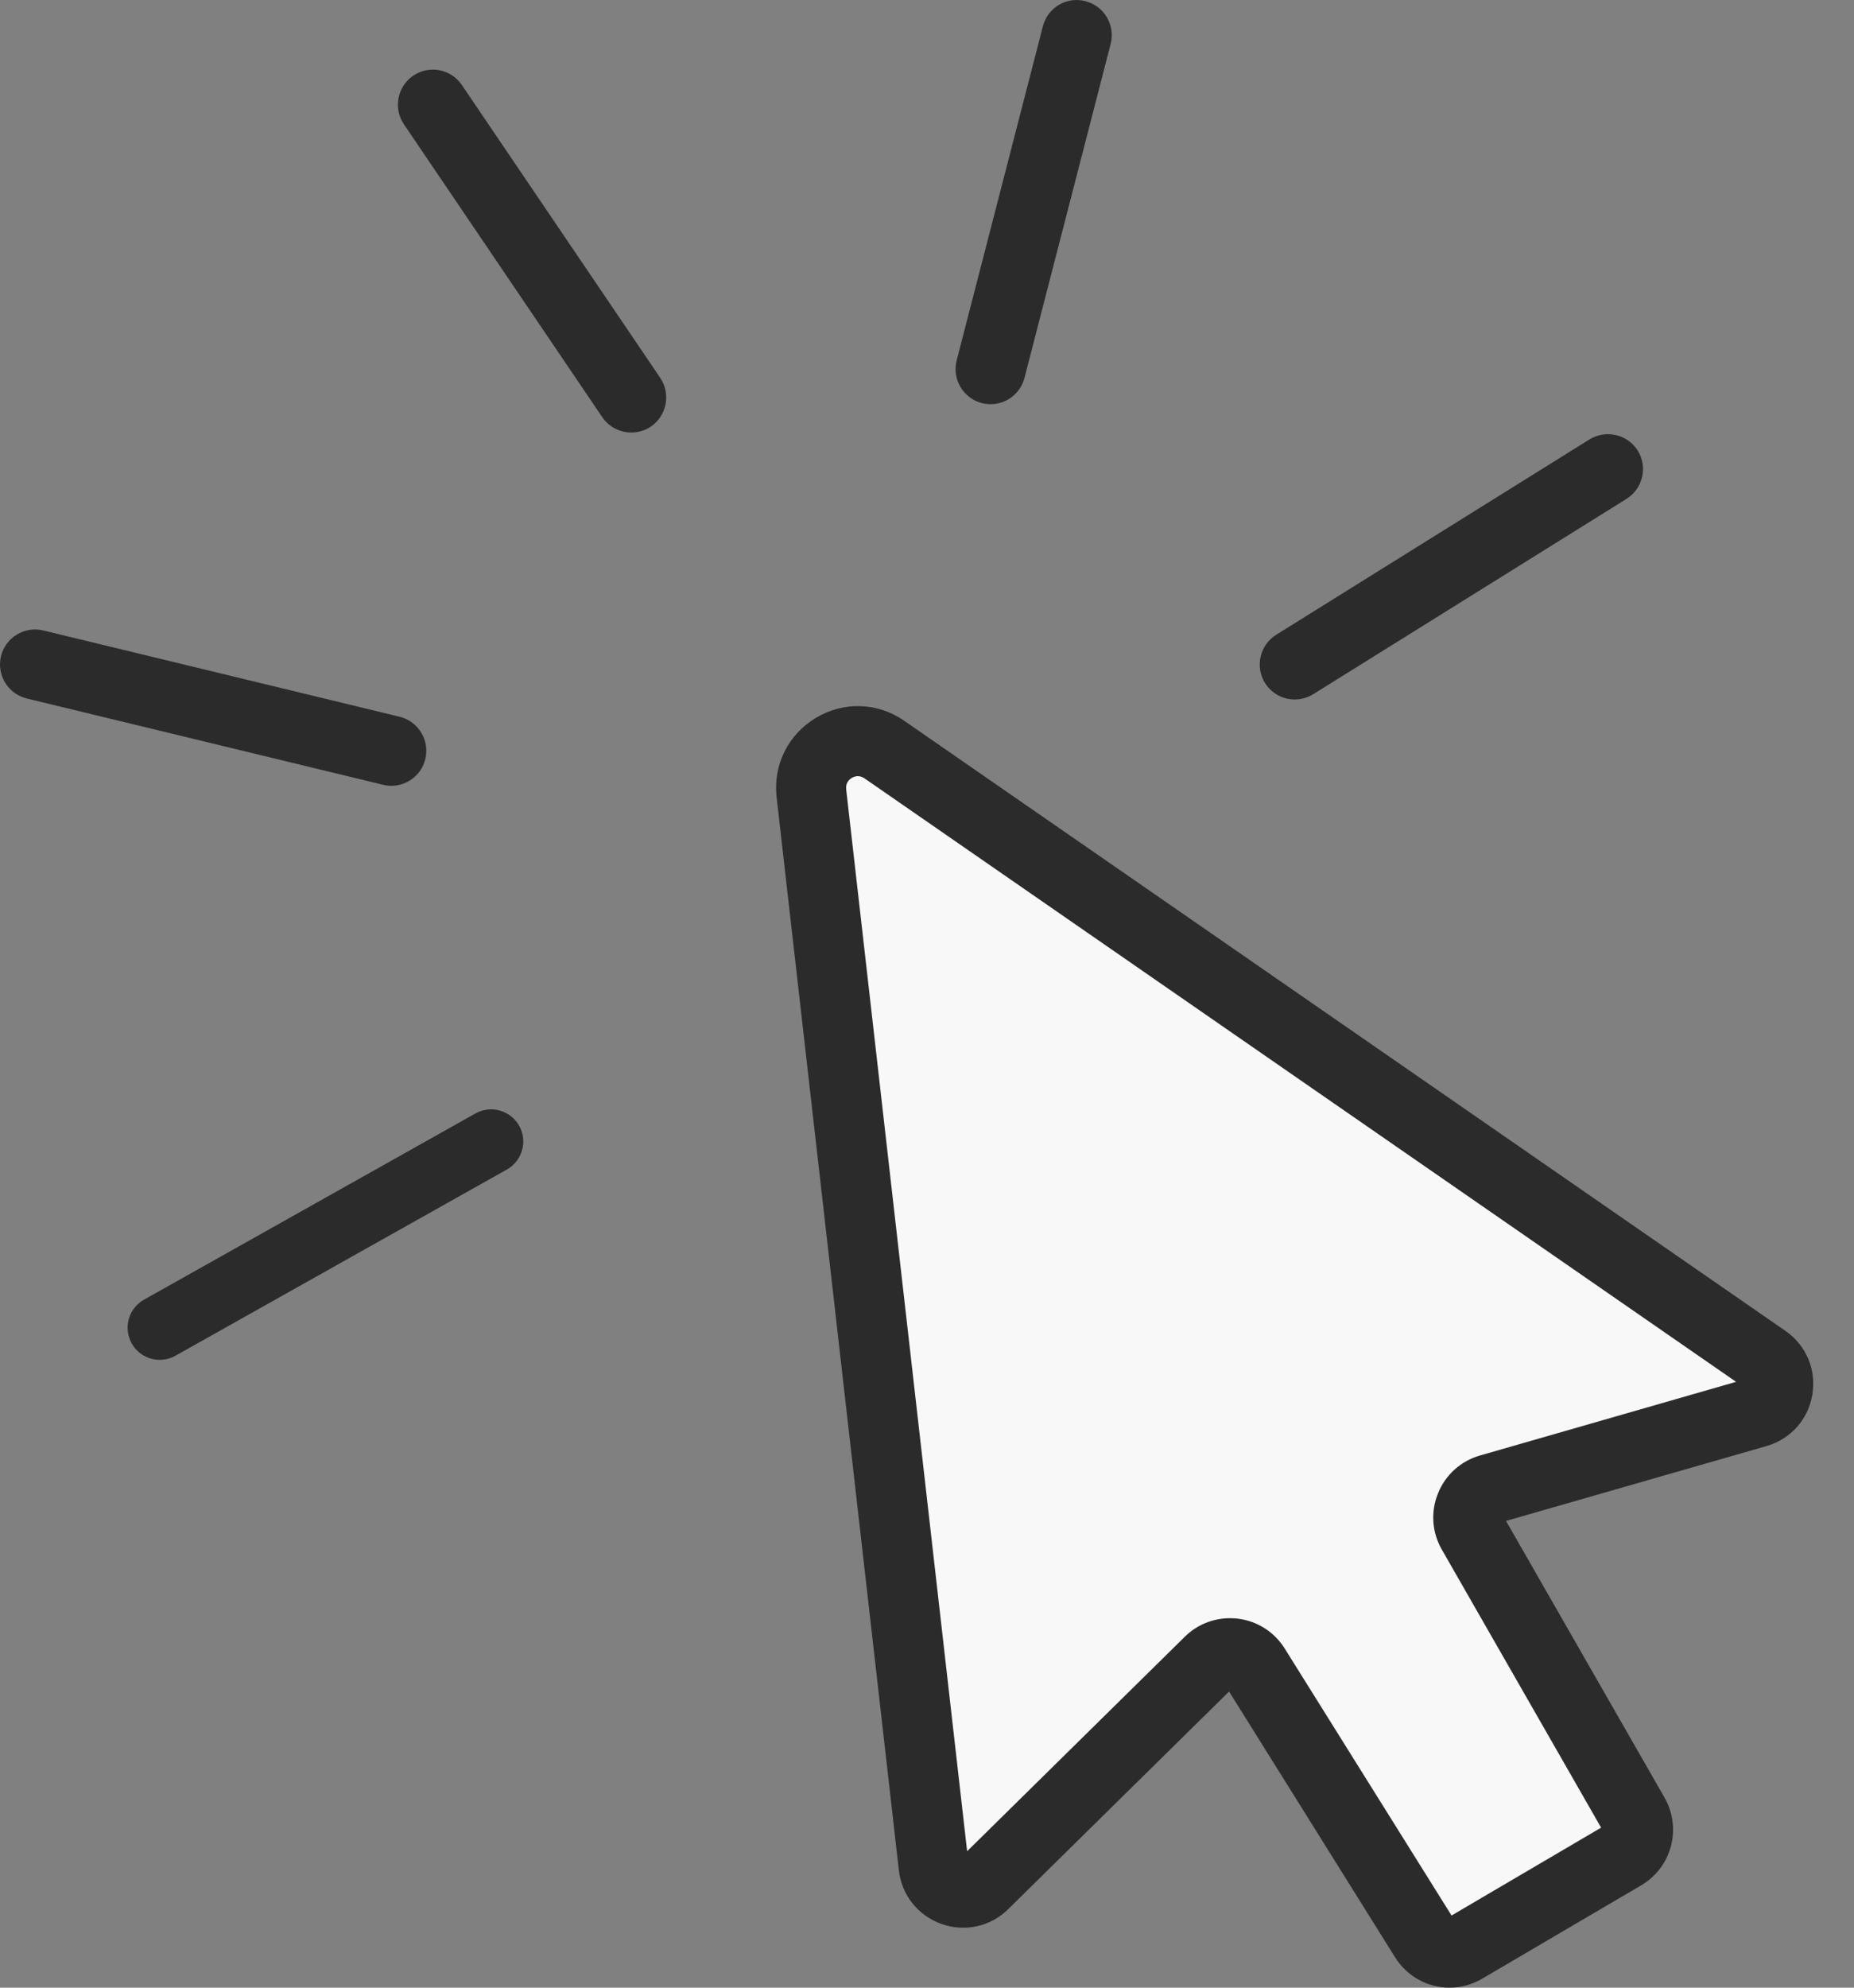
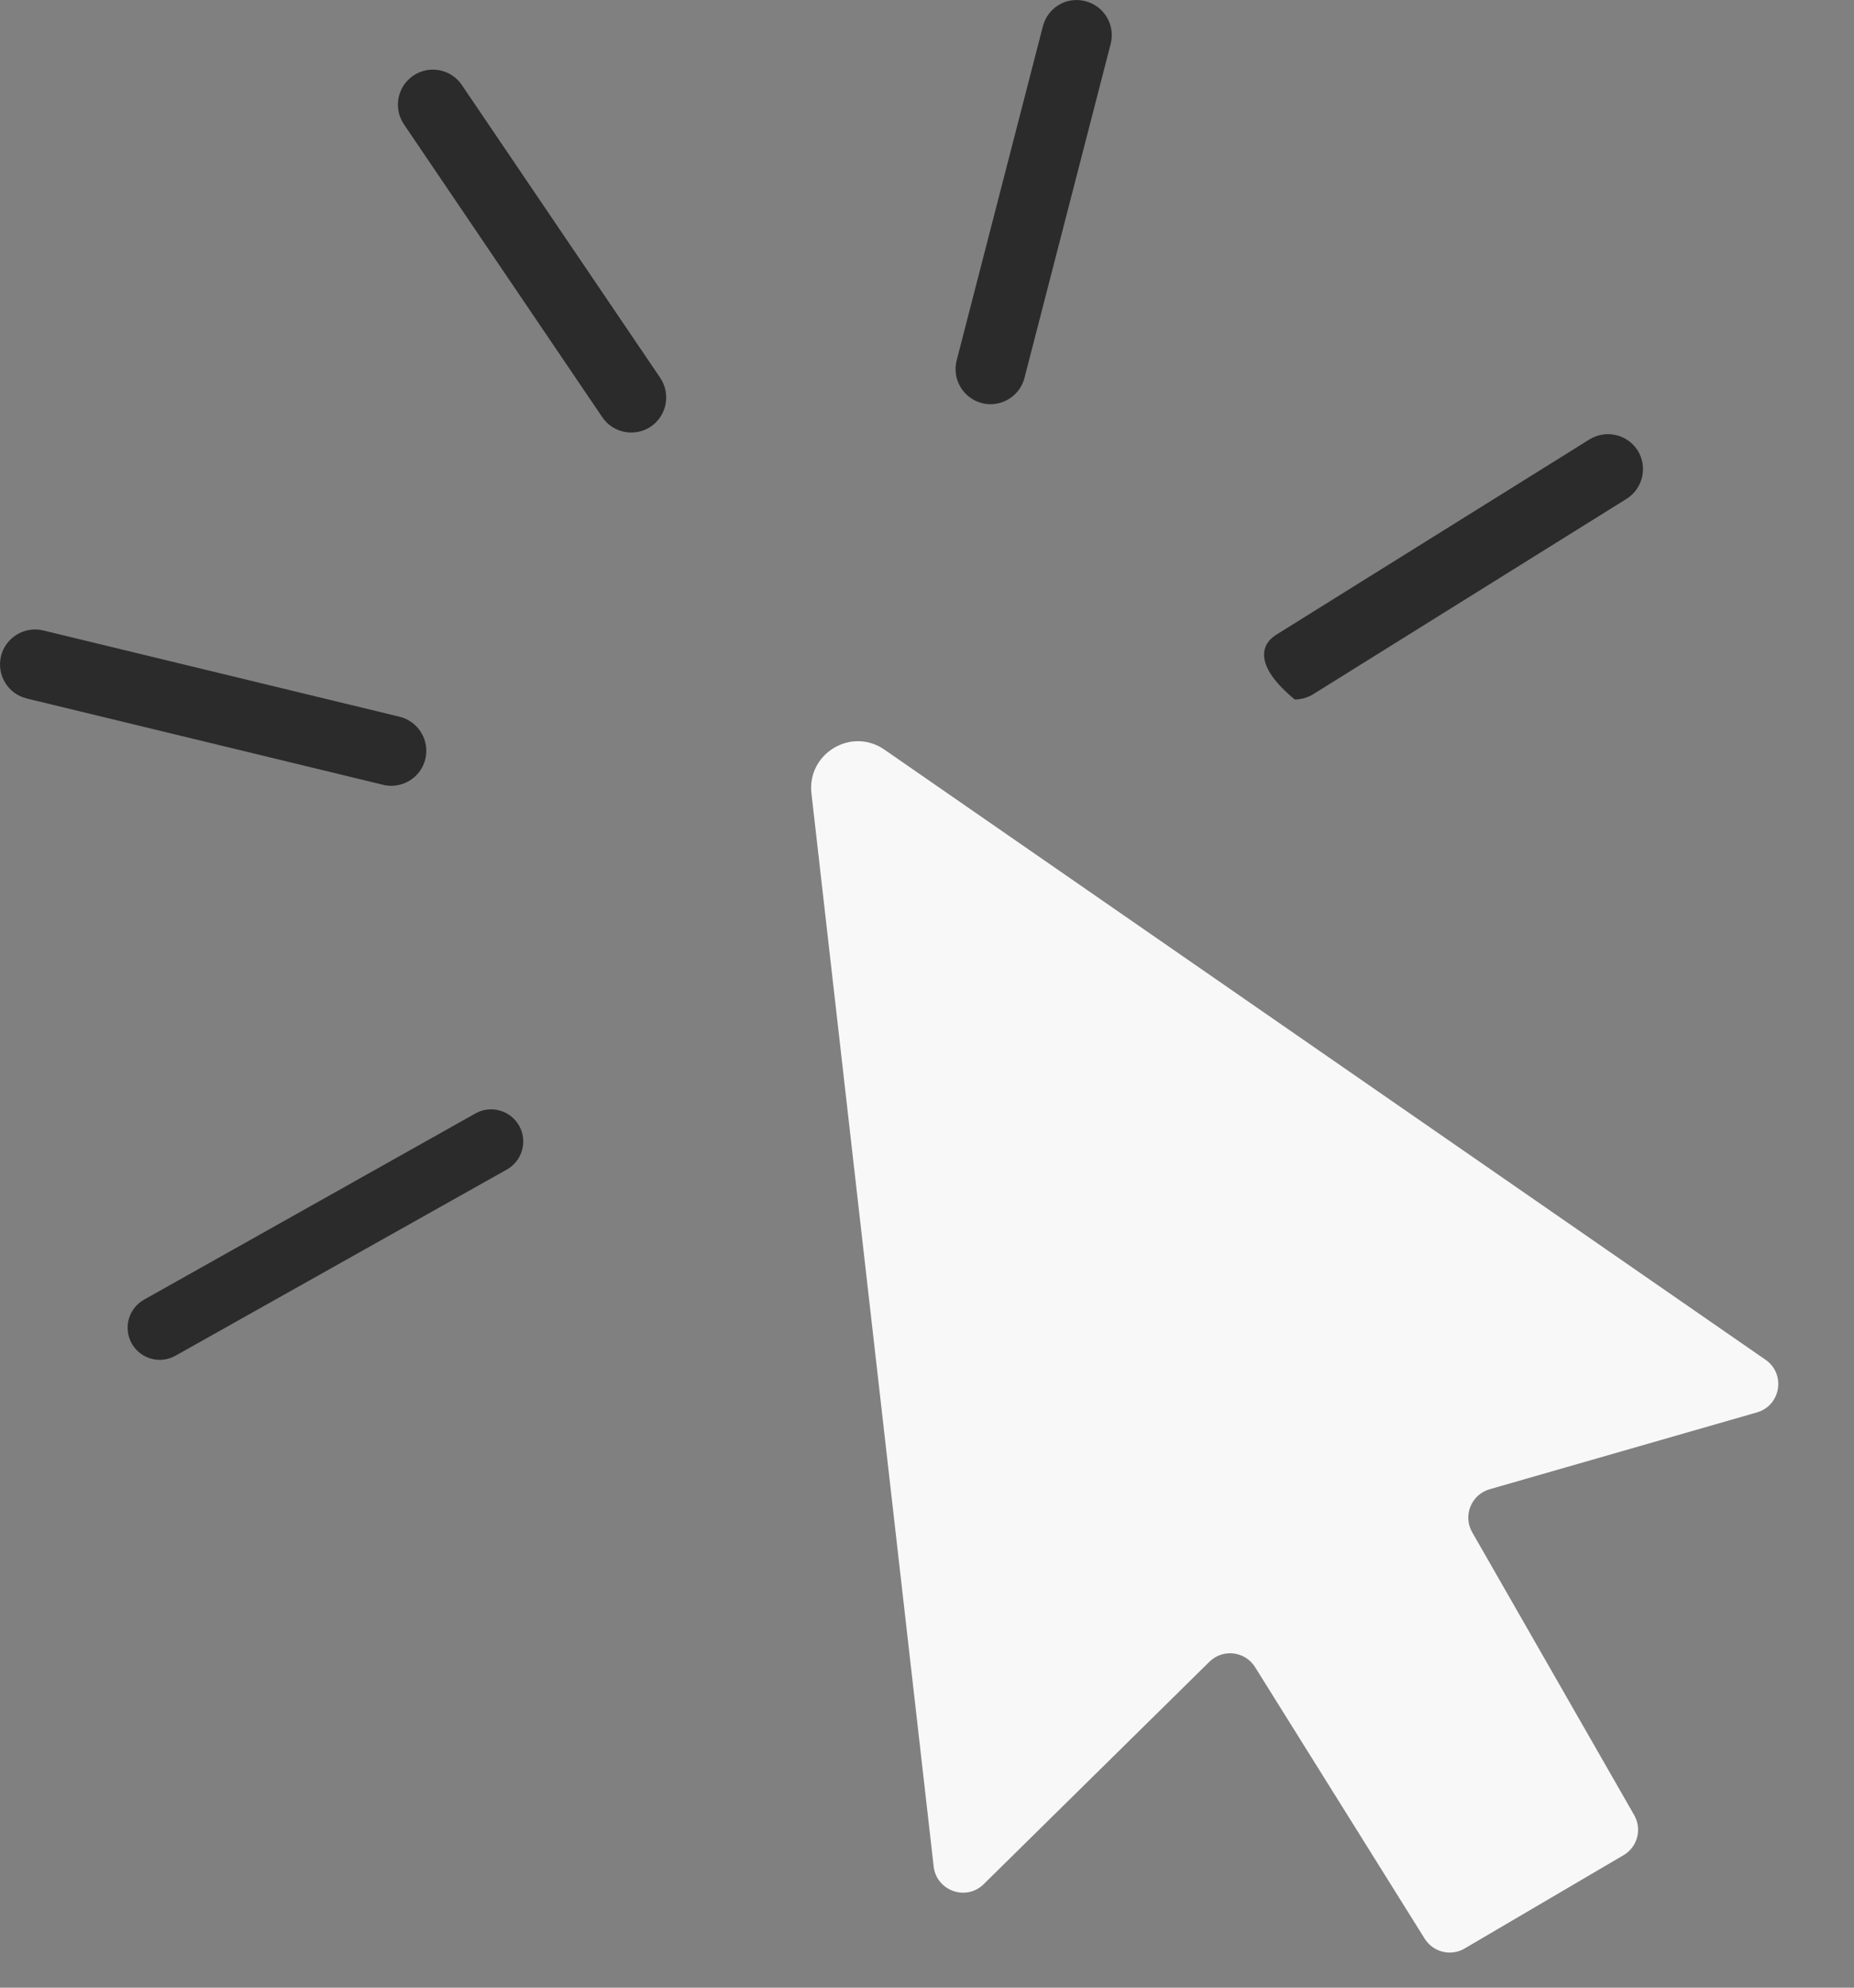
<svg xmlns="http://www.w3.org/2000/svg" width="42" height="45" viewBox="0 0 42 45" fill="none">
  <rect x="0" y="0" width="42" height="45" fill="#808080" stroke="none" />
  <g clip-path="url(#clip0_2937_552)">
    <path d="M18.382 17.959L21.151 42.256C21.215 42.809 21.887 43.047 22.284 42.657L27.398 37.621C27.702 37.321 28.207 37.381 28.432 37.743L32.275 43.892C32.468 44.197 32.868 44.297 33.179 44.113L36.78 42C37.096 41.815 37.202 41.409 37.02 41.092L33.351 34.69C33.136 34.314 33.328 33.837 33.746 33.716L39.801 31.976C40.343 31.82 40.459 31.105 39.997 30.785L20.035 16.971C19.288 16.454 18.281 17.057 18.382 17.961V17.959Z" fill="#F8F8F8" />
-     <path d="M32.839 45C32.354 45 31.882 44.756 31.603 44.311L27.843 38.295L22.84 43.222C22.44 43.617 21.859 43.746 21.327 43.557C20.796 43.368 20.426 42.904 20.363 42.344L17.593 18.049C17.511 17.317 17.853 16.63 18.483 16.252C19.114 15.875 19.88 15.899 20.485 16.319L40.447 30.131C40.916 30.456 41.15 31.007 41.057 31.569C40.966 32.132 40.568 32.579 40.021 32.737L34.117 34.433L37.707 40.696C38.106 41.392 37.87 42.277 37.18 42.682L33.579 44.795C33.345 44.933 33.089 45 32.837 45H32.839ZM27.863 36.635C27.922 36.635 27.98 36.639 28.039 36.645C28.482 36.699 28.87 36.946 29.105 37.324L32.883 43.366L36.271 41.377L32.663 35.082C32.438 34.69 32.406 34.227 32.577 33.807C32.746 33.388 33.093 33.077 33.526 32.952L39.329 31.284L19.583 17.621C19.457 17.537 19.351 17.58 19.296 17.612C19.241 17.645 19.152 17.722 19.169 17.87L21.909 41.911L26.841 37.054C27.116 36.783 27.482 36.635 27.863 36.635Z" fill="#2B2B2B" />
-     <path d="M29.331 15.836C29.068 15.836 28.808 15.704 28.657 15.463C28.427 15.092 28.54 14.602 28.912 14.37L36.008 9.948C36.378 9.72 36.867 9.83 37.101 10.201C37.331 10.572 37.218 11.062 36.847 11.294L29.75 15.716C29.619 15.796 29.475 15.836 29.331 15.836Z" fill="#2B2B2B" />
+     <path d="M29.331 15.836C28.427 15.092 28.54 14.602 28.912 14.37L36.008 9.948C36.378 9.72 36.867 9.83 37.101 10.201C37.331 10.572 37.218 11.062 36.847 11.294L29.75 15.716C29.619 15.796 29.475 15.836 29.331 15.836Z" fill="#2B2B2B" />
    <path d="M22.44 9.151C22.375 9.151 22.308 9.143 22.242 9.126C21.818 9.016 21.564 8.584 21.672 8.16L23.625 0.596C23.735 0.172 24.16 -0.086 24.591 0.027C25.015 0.137 25.269 0.568 25.161 0.993L23.208 8.557C23.115 8.914 22.792 9.151 22.44 9.151Z" fill="#2B2B2B" />
    <path d="M14.3 9.792C14.046 9.792 13.797 9.67 13.644 9.445L9.15 2.814C8.906 2.452 9 1.959 9.361 1.713C9.724 1.467 10.217 1.562 10.462 1.924L14.957 8.555C15.2 8.918 15.106 9.411 14.745 9.657C14.61 9.749 14.455 9.792 14.3 9.792Z" fill="#2B2B2B" />
    <path d="M8.863 17.79C8.803 17.79 8.739 17.783 8.677 17.767L0.608 15.814C0.182 15.711 -0.079 15.283 0.022 14.857C0.125 14.433 0.555 14.17 0.979 14.273L9.05 16.226C9.476 16.329 9.737 16.757 9.636 17.183C9.548 17.546 9.222 17.79 8.865 17.79H8.863Z" fill="#2B2B2B" />
    <path d="M3.618 30.665C3.407 30.665 3.201 30.554 3.089 30.356C2.926 30.064 3.029 29.695 3.321 29.53L10.828 25.314C11.12 25.149 11.49 25.254 11.655 25.546C11.818 25.838 11.715 26.207 11.423 26.372L3.915 30.588C3.821 30.641 3.719 30.665 3.618 30.665Z" fill="#2B2B2B" />
    <path d="M3.618 30.786C3.355 30.786 3.111 30.643 2.984 30.415C2.788 30.064 2.912 29.621 3.262 29.424L10.77 25.208C11.12 25.012 11.563 25.136 11.761 25.486C11.957 25.836 11.833 26.28 11.483 26.477L3.975 30.693C3.867 30.753 3.743 30.786 3.62 30.786H3.618ZM11.125 25.355C11.045 25.355 10.964 25.376 10.888 25.417L3.381 29.633C3.147 29.764 3.065 30.061 3.195 30.294C3.281 30.447 3.444 30.542 3.62 30.542C3.704 30.542 3.783 30.521 3.857 30.48L11.364 26.264C11.598 26.134 11.68 25.836 11.55 25.603C11.46 25.445 11.296 25.355 11.125 25.355Z" fill="#2B2B2B" />
  </g>
  <defs>
    <clipPath id="clip0_2937_552">
      <rect width="41.078" height="45" fill="white" />
    </clipPath>
  </defs>
</svg>